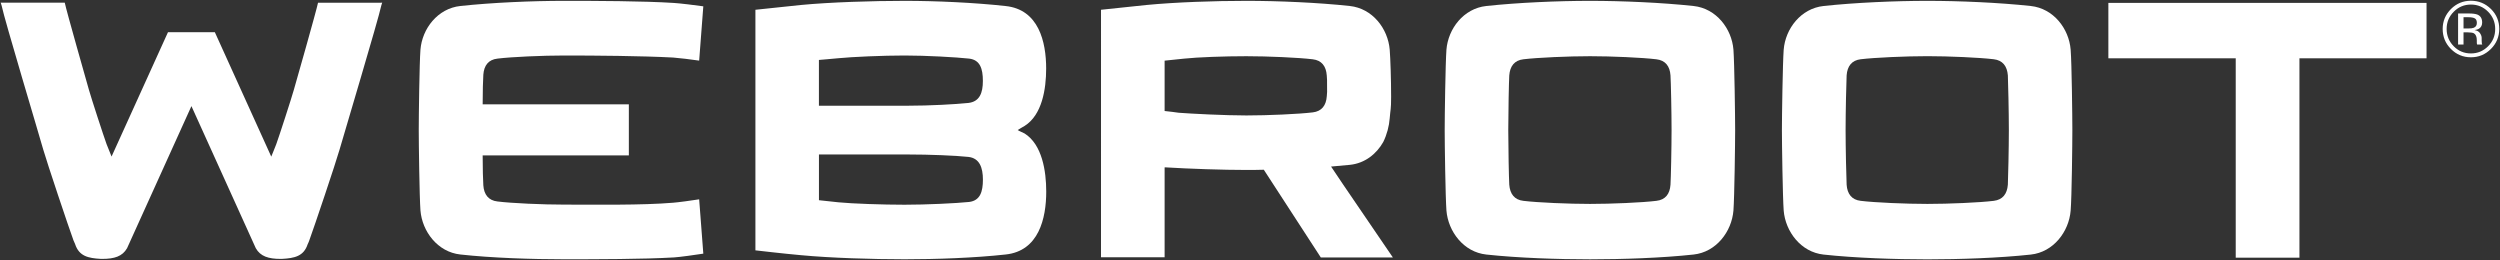
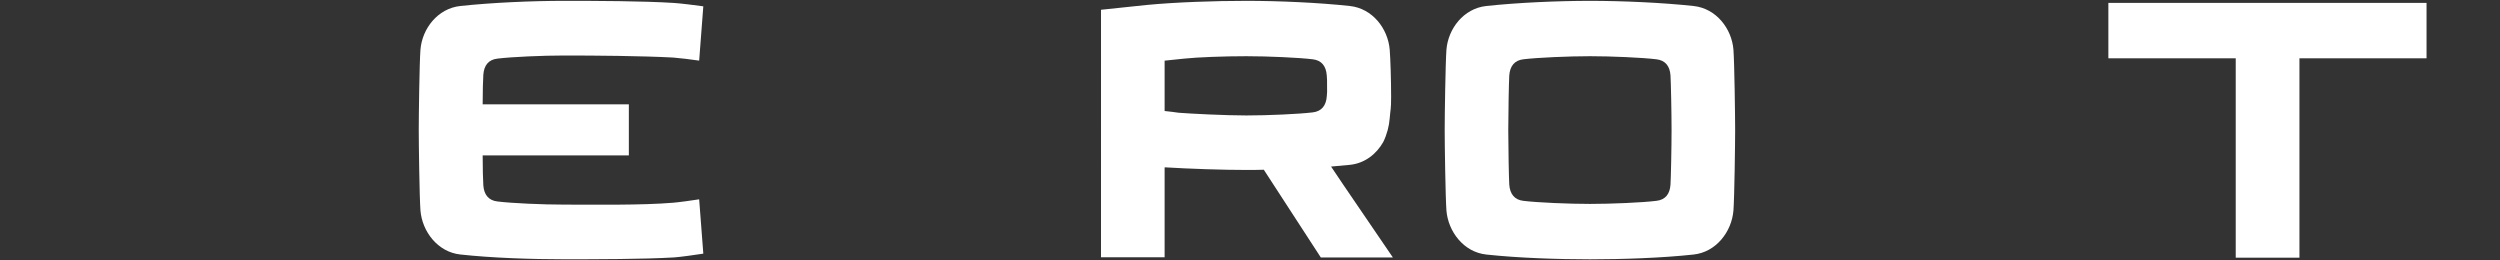
<svg xmlns="http://www.w3.org/2000/svg" xmlns:ns1="http://www.inkscape.org/namespaces/inkscape" xmlns:ns2="http://sodipodi.sourceforge.net/DTD/sodipodi-0.dtd" width="6751.6" height="702.4" viewBox="0 0 1786.361 185.843" version="1.1" id="svg23367" ns1:version="0.92.0 r15299" ns2:docname="webroot.svg">
  <rect x="0" y="0" width="1786.361" height="185.843" fill="#333333" stroke="none" />
  <defs id="defs23361" />
  <g ns1:label="Layer 1" ns1:groupmode="layer" id="layer1" transform="translate(1080.128,2.659)">
    <g id="g23514" transform="translate(0.529,-0.529)">
-       <path id="path23371" d="m 686.866,17.74 c -0.82,0.318 -2.117,0.476 -3.731,0.476 h -3.493 V 10.173 h 3.334 c 2.17,0 3.731,0.265 4.736,0.847 0.953,0.503 1.455,1.614 1.455,3.228 0,1.693 -0.714,2.884 -2.302,3.493 m 5.821,10.504 c -0.079,-0.582 -0.079,-1.111 -0.079,-1.64 v -1.614 c 0,-1.111 -0.397,-2.249 -1.217,-3.44 -0.767,-1.164 -2.064,-1.879 -3.836,-2.17 1.402,-0.238 2.461,-0.556 3.254,-1.085 1.402,-0.926 2.143,-2.381 2.143,-4.366 0,-2.805 -1.111,-4.683 -3.387,-5.636 -1.296,-0.503 -3.334,-0.794 -6.059,-0.794 h -7.752 V 29.673 h 3.889 v -8.678 h 3.069 c 2.064,0 3.493,0.238 4.366,0.688 1.402,0.847 2.064,2.514 2.064,5.08 v 1.773 l 0.079,0.688 c 0.079,0.106 0.079,0.185 0.079,0.238 0.079,0.106 0.079,0.159 0.079,0.238 h 3.678 l -0.159,-0.291 c -0.132,-0.185 -0.185,-0.582 -0.212,-1.164" class="st0" ns1:connector-curvature="0" style="fill:#ffffff;stroke-width:0.265" />
-       <path id="path23373" d="m 697.211,30.916 c -3.413,3.413 -7.461,5.133 -12.303,5.133 -4.842,0 -8.916,-1.72 -12.277,-5.133 -3.334,-3.413 -5.054,-7.514 -5.054,-12.383 0,-4.789 1.693,-8.89 5.08,-12.277 3.36,-3.413 7.488,-5.133 12.25,-5.133 4.842,0 8.89,1.693 12.303,5.133 3.36,3.387 5.054,7.488 5.054,12.277 0.026,4.895 -1.693,8.996 -5.054,12.383 M 684.908,-1.601 c -5.53,0 -10.292,1.984 -14.208,5.874 -3.942,3.969 -5.953,8.678 -5.953,14.261 0,5.609 1.958,10.372 5.874,14.314 3.916,3.969 8.705,5.953 14.287,5.953 5.609,0 10.345,-1.984 14.314,-5.953 3.942,-3.942 5.953,-8.731 5.953,-14.314 0,-5.583 -1.984,-10.345 -5.953,-14.261 -3.969,-3.889 -8.705,-5.874 -14.314,-5.874" class="st0" ns1:connector-curvature="0" style="fill:#ffffff;stroke-width:0.265" />
-       <path id="path23375" d="m 354.046,129.844 c -0.529,6.641 -3.704,10.769 -10.081,11.536 -10.107,1.244 -32.2,2.196 -47.387,2.196 -15.214,0 -37.571,-0.953 -47.678,-2.196 -6.35,-0.714 -9.604,-4.895 -10.054,-11.536 -0.238,-4.419 -0.741,-26.485 -0.741,-39.052 0,-12.515 0.503,-34.634 0.741,-39.079 0.476,-6.588 3.704,-10.769 10.054,-11.509 10.107,-1.217 32.464,-2.196 47.678,-2.196 15.187,0 37.28,0.979 47.387,2.196 6.376,0.741 9.551,4.921 10.081,11.509 0.212,4.445 0.714,26.564 0.714,39.079 0,12.568 -0.503,34.634 -0.714,39.052 M 370.424,2.156 c -22.569,-2.434 -51.038,-3.678 -73.872,-3.678 -22.86,0 -51.62,1.244 -74.189,3.678 -16.219,1.746 -27.279,16.192 -28.496,31.221 -0.714,9.578 -1.27,47.89 -1.27,57.441 0,9.578 0.556,47.916 1.27,57.494 1.217,15.002 12.277,29.713 28.496,31.459 22.569,2.461 51.356,3.413 74.189,3.413 22.807,0 51.303,-0.953 73.872,-3.413 16.245,-1.746 27.305,-16.431 28.496,-31.459 0.794,-9.551 1.217,-47.916 1.217,-57.494 0,-9.551 -0.45,-47.837 -1.217,-57.441 C 397.729,18.375 386.67,3.902 370.424,2.156" class="st0" ns1:connector-curvature="0" style="fill:#ffffff;stroke-width:0.265" />
      <path id="path23377" d="m 112.985,129.844 c -0.45,6.641 -3.651,10.821 -10.107,11.536 -10.001,1.244 -32.12,2.196 -47.334,2.196 -15.24,0 -37.597,-0.953 -47.678,-2.196 -6.35,-0.714 -9.578,-4.895 -10.081,-11.536 -0.265,-4.419 -0.714,-26.485 -0.714,-39.026 0,-12.515 0.45,-34.634 0.714,-39.079 0.503,-6.588 3.704,-10.769 10.081,-11.509 10.054,-1.217 32.438,-2.196 47.678,-2.196 15.214,0 37.306,0.979 47.334,2.196 6.456,0.741 9.657,4.921 10.107,11.509 0.291,4.445 0.767,26.564 0.767,39.079 0,12.541 -0.476,34.608 -0.767,39.026 M 129.468,2.156 c -22.595,-2.434 -51.117,-3.678 -73.925,-3.678 -22.913,0 -51.62,1.244 -74.189,3.678 -16.219,1.746 -27.252,16.219 -28.469,31.221 -0.714,9.578 -1.244,47.89 -1.244,57.441 0,9.578 0.529,47.916 1.244,57.468 1.217,15.002 12.25,29.713 28.469,31.459 22.595,2.461 51.303,3.413 74.189,3.413 22.807,0 51.303,-0.953 73.925,-3.413 16.245,-1.746 27.279,-16.431 28.496,-31.459 0.714,-9.551 1.217,-47.916 1.217,-57.494 0,-9.551 -0.503,-47.837 -1.217,-57.441 C 156.747,18.375 145.714,3.902 129.468,2.156" class="st0" ns1:connector-curvature="0" style="fill:#ffffff;stroke-width:0.265" />
      <path id="path23379" d="m -132.602,66.608 c -0.45,6.615 -3.651,10.821 -10.028,11.562 -10.081,1.217 -32.173,2.196 -47.413,2.196 -15.187,0 -39.502,-1.244 -48.392,-1.931 -1.217,-0.238 -7.594,-1.005 -10.054,-1.244 V 41.208 c 2.143,-0.238 9.34,-0.979 14.023,-1.455 9.499,-1.032 28.892,-1.72 44.397,-1.72 15.24,0 37.333,0.979 47.413,2.196 6.376,0.741 9.551,4.921 10.028,11.509 0.265,3.466 0.212,3.016 0.212,6.535 0.053,6.403 0.106,4.895 -0.185,8.334 m 3.069,50.297 v -0.026 c 4.683,-0.397 9.287,-0.794 13.6,-1.244 10.557,-1.138 18.812,-7.726 23.654,-16.272 2.646,-5.371 4.207,-11.351 4.63,-17.013 0.503,-6.641 1.005,-5.768 1.005,-15.346 0,-12.806 -0.503,-27.04 -1.005,-33.629 -1.244,-15.002 -12.25,-29.475 -28.496,-31.221 -22.516,-2.434 -51.065,-3.678 -73.898,-3.678 -22.86,0 -50.377,0.952 -71.49,2.963 -14.737,1.482 -32.411,3.413 -32.411,3.413 V 181.702 h 45.455 v -64.241 h 0.238 v -0.026 c 17.489,1.058 41.46,1.879 58.288,1.879 3.969,0 8.096,-0.026 12.356,-0.159 l 40.746,62.706 h 51.488 l -35.507,-52.07 c 0.053,-0.026 -8.705,-12.859 -8.652,-12.885" class="st0" ns1:connector-curvature="0" style="fill:#ffffff;stroke-width:0.265" />
-       <path id="path23381" d="m -388.612,71.424 c -9.366,0.979 -28.019,1.984 -43.233,1.984 h -63.659 v -32.703 c 2.249,-0.238 9.393,-0.741 14.049,-1.244 9.525,-0.953 31.644,-1.931 47.122,-1.931 15.214,0 36.883,1.191 46.196,2.223 7.858,0.953 9.79,7.329 9.79,15.928 0.026,8.625 -2.381,14.79 -10.266,15.743 m 0.503,70.75 c -9.313,0.979 -30.983,1.984 -46.196,1.984 -15.478,0 -37.571,-0.767 -47.122,-1.72 -4.683,-0.529 -11.8,-1.244 -14.049,-1.508 v -32.676 h 63.659 c 15.214,0 33.867,0.741 43.233,1.746 7.885,0.953 10.266,7.646 10.266,16.219 0,8.572 -1.931,14.949 -9.79,15.954 m 54.98,-95.276 c 0,-19.182 -5.345,-42.28 -28.998,-44.715 -22.278,-2.461 -49.821,-3.704 -72.178,-3.704 -22.834,0 -53.023,0.952 -74.189,2.963 -14.658,1.482 -32.385,3.413 -32.385,3.413 V 176.754 c 2.487,0.265 18.891,2.223 32.411,3.44 21.167,2.011 51.356,2.937 74.189,2.937 22.357,0 49.9,-0.953 72.205,-3.413 23.654,-2.487 28.998,-25.77 28.998,-44.953 0,-14.764 -2.963,-33.629 -15.452,-41.513 -1.217,-0.714 -3.942,-1.693 -4.921,-2.461 0.979,-0.741 3.704,-2.223 4.921,-2.937 12.462,-7.858 15.399,-26.273 15.399,-40.958" class="st0" ns1:connector-curvature="0" style="fill:#ffffff;stroke-width:0.265" />
      <path id="path23383" d="m -725.189,39.753 c 10.028,-1.244 32.385,-2.223 47.625,-2.223 22.093,0 55.51,0.265 77.867,1.455 3.149,0.185 14.235,1.508 18.627,2.196 l 2.963,-38.788 c -4.683,-0.714 -17.436,-2.222 -20.902,-2.408 -22.066,-1.429 -56.224,-1.508 -78.555,-1.508 -22.834,0 -51.594,1.244 -74.163,3.678 -16.219,1.746 -27.279,16.219 -28.496,31.194 -0.741,9.551 -1.217,47.89 -1.217,57.441 0,9.578 0.503,47.916 1.217,57.467 1.217,15.002 12.277,29.713 28.496,31.459 22.569,2.487 51.329,3.413 74.163,3.413 22.331,0 56.674,-0.026 78.555,-1.323 3.466,-0.185 16.219,-1.931 20.902,-2.699 l -2.963,-38.814 c -4.392,0.741 -15.505,2.223 -18.627,2.434 -22.251,1.879 -55.774,1.349 -77.867,1.349 -15.24,0 -37.571,-0.979 -47.625,-2.249 -6.429,-0.714 -9.631,-4.921 -10.107,-11.536 -0.238,-2.937 -0.476,-13.018 -0.476,-21.378 h 104.457 V 72.403 h -104.457 c 0,-8.361 0.238,-18.203 0.476,-21.14 0.476,-6.641 3.678,-10.795 10.107,-11.509" class="st0" ns1:connector-curvature="0" style="fill:#ffffff;stroke-width:0.265" />
      <polygon transform="matrix(0.265,0,0,0.265,-1080.101,-1.601)" id="polygon23385" points="6540.8,155.2 6540.8,5.8 5682.9,5.8 5682.9,155.2 6026.3,155.2 6026.3,692.8 6198.1,692.8 6198.1,155.2 " class="st0" style="fill:#ffffff" />
-       <path id="path23387" d="m -808.004,-0.252 v 0.079 h -45.403 c -1.217,5.874 -15.69,56.753 -17.304,62.309 -1.561,5.609 -10.53,33.285 -12.541,38.761 -0.265,0.609 -3.254,8.308 -3.572,8.89 l -40.322,-88.926 h -33.47 l -40.323,88.874 c -0.291,-0.582 -3.334,-8.281 -3.572,-8.89 -2.011,-5.477 -11.033,-33.152 -12.594,-38.761 -1.561,-5.556 -16.087,-56.409 -17.277,-62.309 h -45.455 v -0.026 h -0.291 l 0.026,0.053 h -0.026 l 0.661,2.143 v 0.026 c 1.879,9.446 27.146,93.53 29.713,102.764 2.646,9.207 18.283,55.88 21.59,64.849 0.344,0.926 0.741,1.799 1.164,2.672 l 0.026,0.079 c 2.857,8.705 9.525,10.001 18.203,10.504 l 1.085,0.026 c 8.784,0 14.473,-1.773 17.833,-7.646 l 45.985,-101.521 45.985,101.521 c 3.334,5.874 9.075,7.646 17.806,7.646 l 1.111,-0.026 c 8.705,-0.503 15.346,-1.799 18.177,-10.504 l 0.053,-0.079 c 0.397,-0.873 0.82,-1.746 1.111,-2.672 3.307,-8.969 18.997,-55.615 21.616,-64.849 2.619,-9.234 27.834,-93.345 29.766,-102.738 v -0.026 l 0.661,-2.143 h -0.079 l 0.079,-0.079 z" class="st0" ns1:connector-curvature="0" style="fill:#ffffff;stroke-width:0.265" />
    </g>
  </g>
  <style id="style23369" type="text/css">
	.st0{fill:#ffffff;}
</style>
</svg>